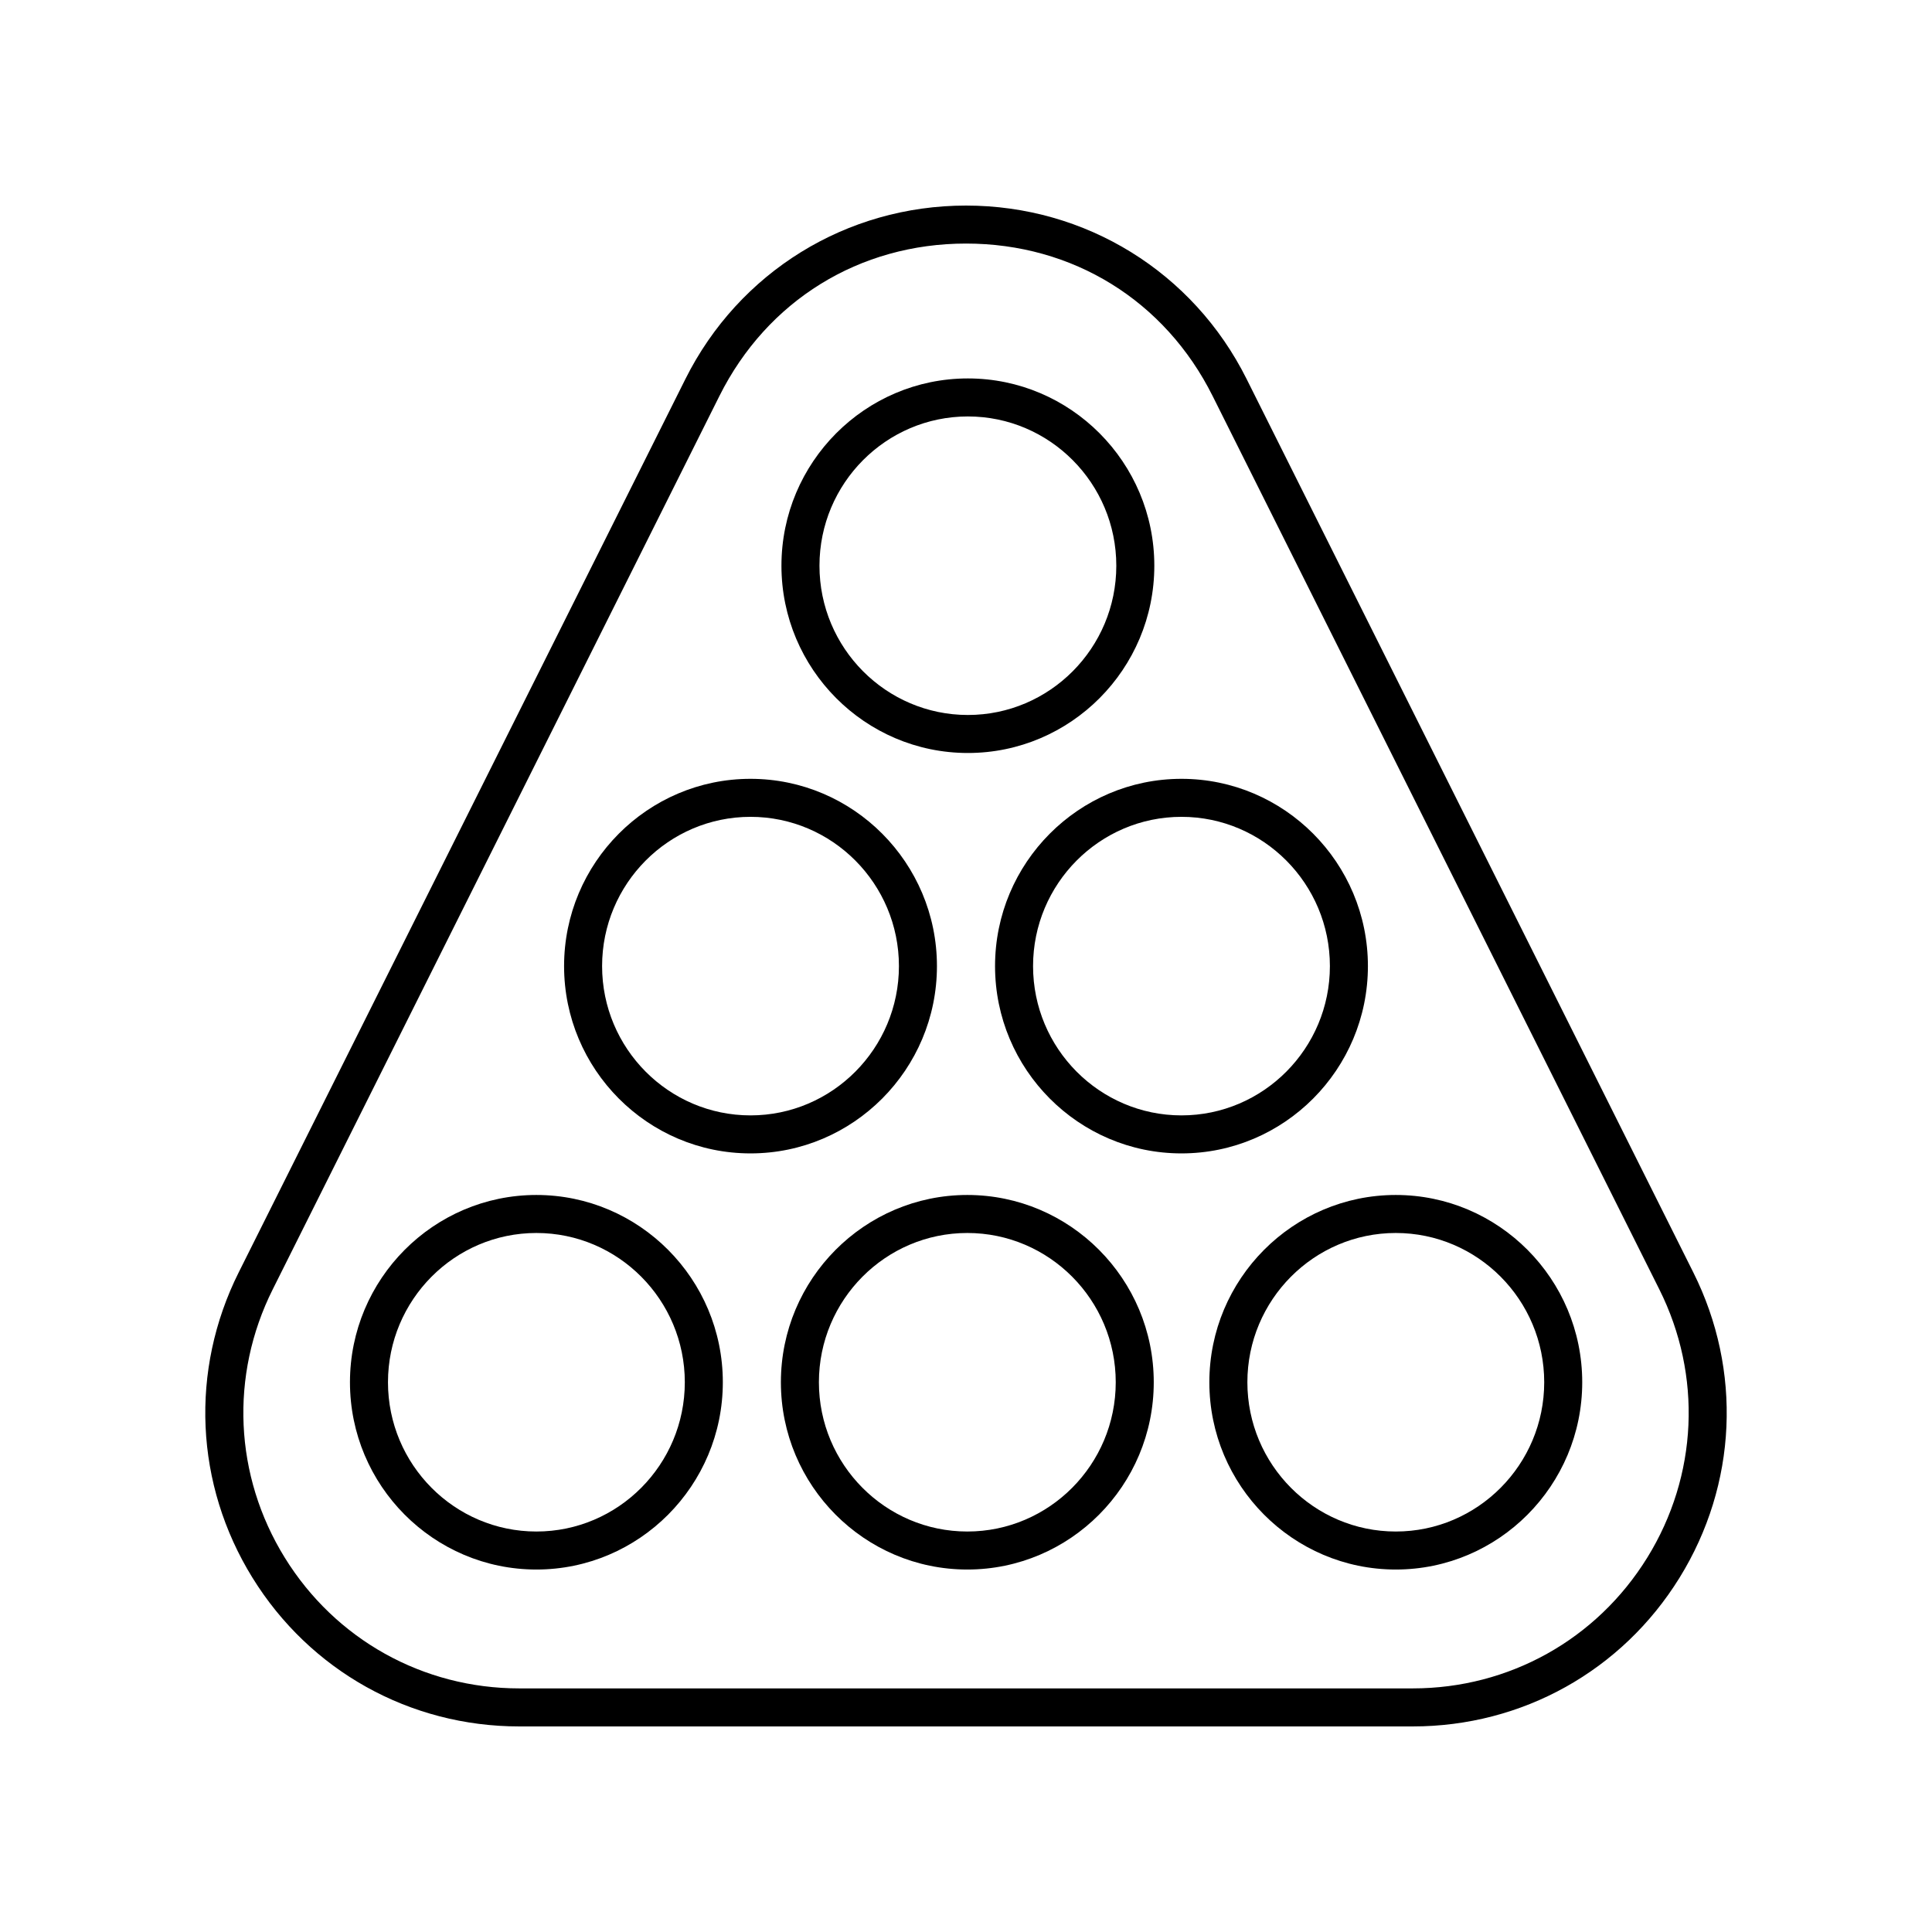
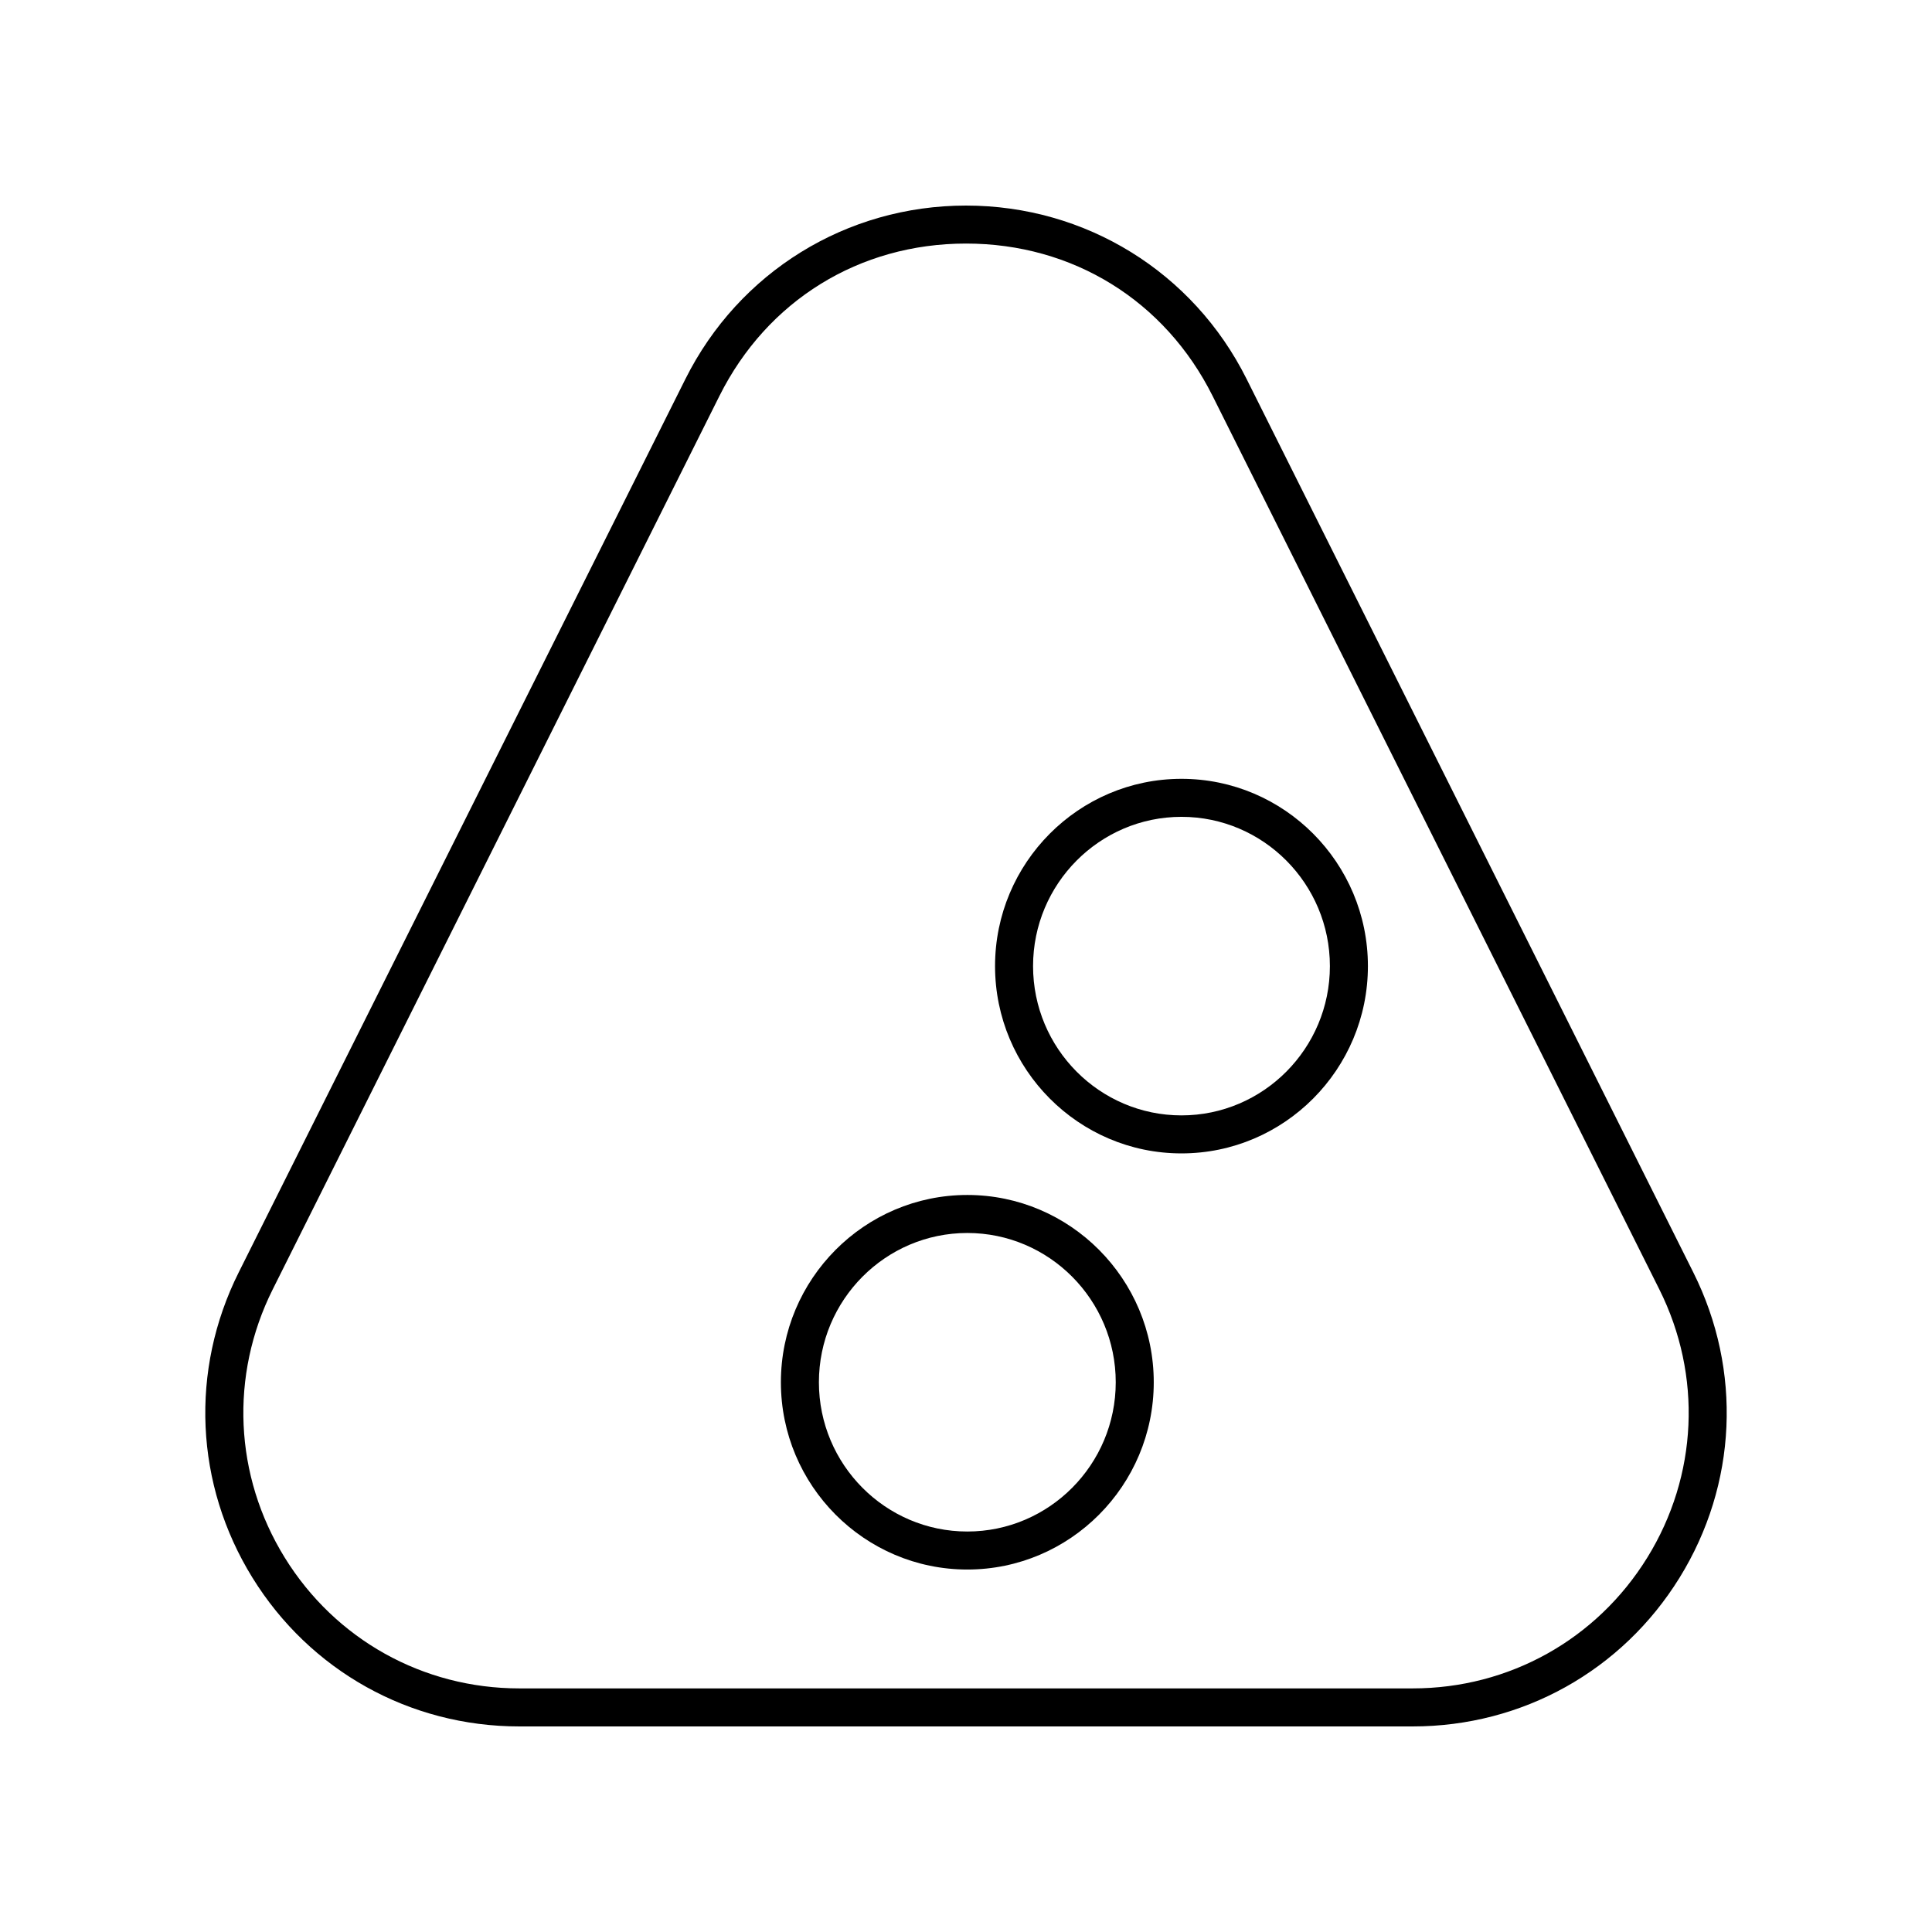
<svg xmlns="http://www.w3.org/2000/svg" fill="#000000" width="800px" height="800px" version="1.1" viewBox="144 144 512 512">
  <g>
-     <path d="m400.5 343.55c27.242 0 49.406-22.262 49.406-49.629 0-27.367-22.164-49.633-49.406-49.633-27.246 0-49.41 22.266-49.41 49.633 0.004 27.363 22.168 49.629 49.41 49.629zm0-89.188c21.688 0 39.332 17.742 39.332 39.559 0 21.809-17.645 39.555-39.332 39.555s-39.332-17.742-39.332-39.555c0-21.816 17.645-39.559 39.332-39.559z" />
-     <path d="m392.3 400.03c0-27.367-22.164-49.633-49.406-49.633-27.242 0-49.406 22.266-49.406 49.633 0 27.367 22.164 49.633 49.406 49.633 27.242 0 49.406-22.266 49.406-49.633zm-49.406 39.559c-21.688 0-39.332-17.742-39.332-39.559 0-21.812 17.645-39.559 39.332-39.559s39.332 17.742 39.332 39.559c-0.004 21.812-17.645 39.559-39.332 39.559z" />
    <path d="m506.51 400.03c0-27.367-22.164-49.633-49.406-49.633-27.242 0-49.406 22.266-49.406 49.633 0 27.367 22.164 49.633 49.406 49.633 27.242 0 49.406-22.266 49.406-49.633zm-49.406 39.559c-21.688 0-39.332-17.742-39.332-39.559 0-21.812 17.645-39.559 39.332-39.559s39.332 17.742 39.332 39.559c0 21.812-17.645 39.559-39.332 39.559z" />
-     <path d="m286.15 460.68c-27.242 0-49.406 22.266-49.406 49.633 0 27.367 22.164 49.629 49.406 49.629 27.242 0 49.406-22.262 49.406-49.629 0-27.367-22.164-49.633-49.406-49.633zm0 89.188c-21.688 0-39.332-17.742-39.332-39.555s17.645-39.559 39.332-39.559 39.332 17.742 39.332 39.559c-0.004 21.812-17.645 39.555-39.332 39.555z" />
    <path d="m400.35 460.68c-27.242 0-49.406 22.266-49.406 49.633 0 27.367 22.164 49.629 49.406 49.629 27.242 0 49.406-22.262 49.406-49.629 0-27.367-22.164-49.633-49.406-49.633zm0 89.188c-21.688 0-39.332-17.742-39.332-39.555s17.645-39.559 39.332-39.559 39.332 17.742 39.332 39.559c0 21.812-17.645 39.555-39.332 39.555z" />
-     <path d="m513.9 460.68c-27.246 0-49.41 22.266-49.41 49.633 0 27.367 22.164 49.629 49.41 49.629 27.242 0 49.406-22.262 49.406-49.629 0-27.367-22.164-49.633-49.406-49.633zm0 89.188c-21.688 0-39.332-17.742-39.332-39.555s17.645-39.559 39.332-39.559 39.332 17.742 39.332 39.559c0 21.812-17.645 39.555-39.332 39.555z" />
    <path d="m474.36 244.43c-14.172-28.348-42.664-45.953-74.355-45.953s-60.184 17.609-74.359 45.957l-118.39 236.77c-12.98 25.961-11.621 56.199 3.637 80.887s41.695 39.43 70.719 39.43h236.78c29.023 0 55.461-14.742 70.719-39.43 15.258-24.688 16.617-54.926 3.637-80.887zm106.18 312.36c-13.41 21.699-36.645 34.652-62.148 34.652h-236.78c-25.504 0-48.738-12.953-62.148-34.652-13.406-21.695-14.602-48.27-3.195-71.082l118.39-236.78c12.645-25.285 37.074-40.383 65.348-40.383s52.699 15.098 65.344 40.387l118.39 236.77c11.406 22.816 10.211 49.391-3.195 71.082z" />
  </g>
</svg>